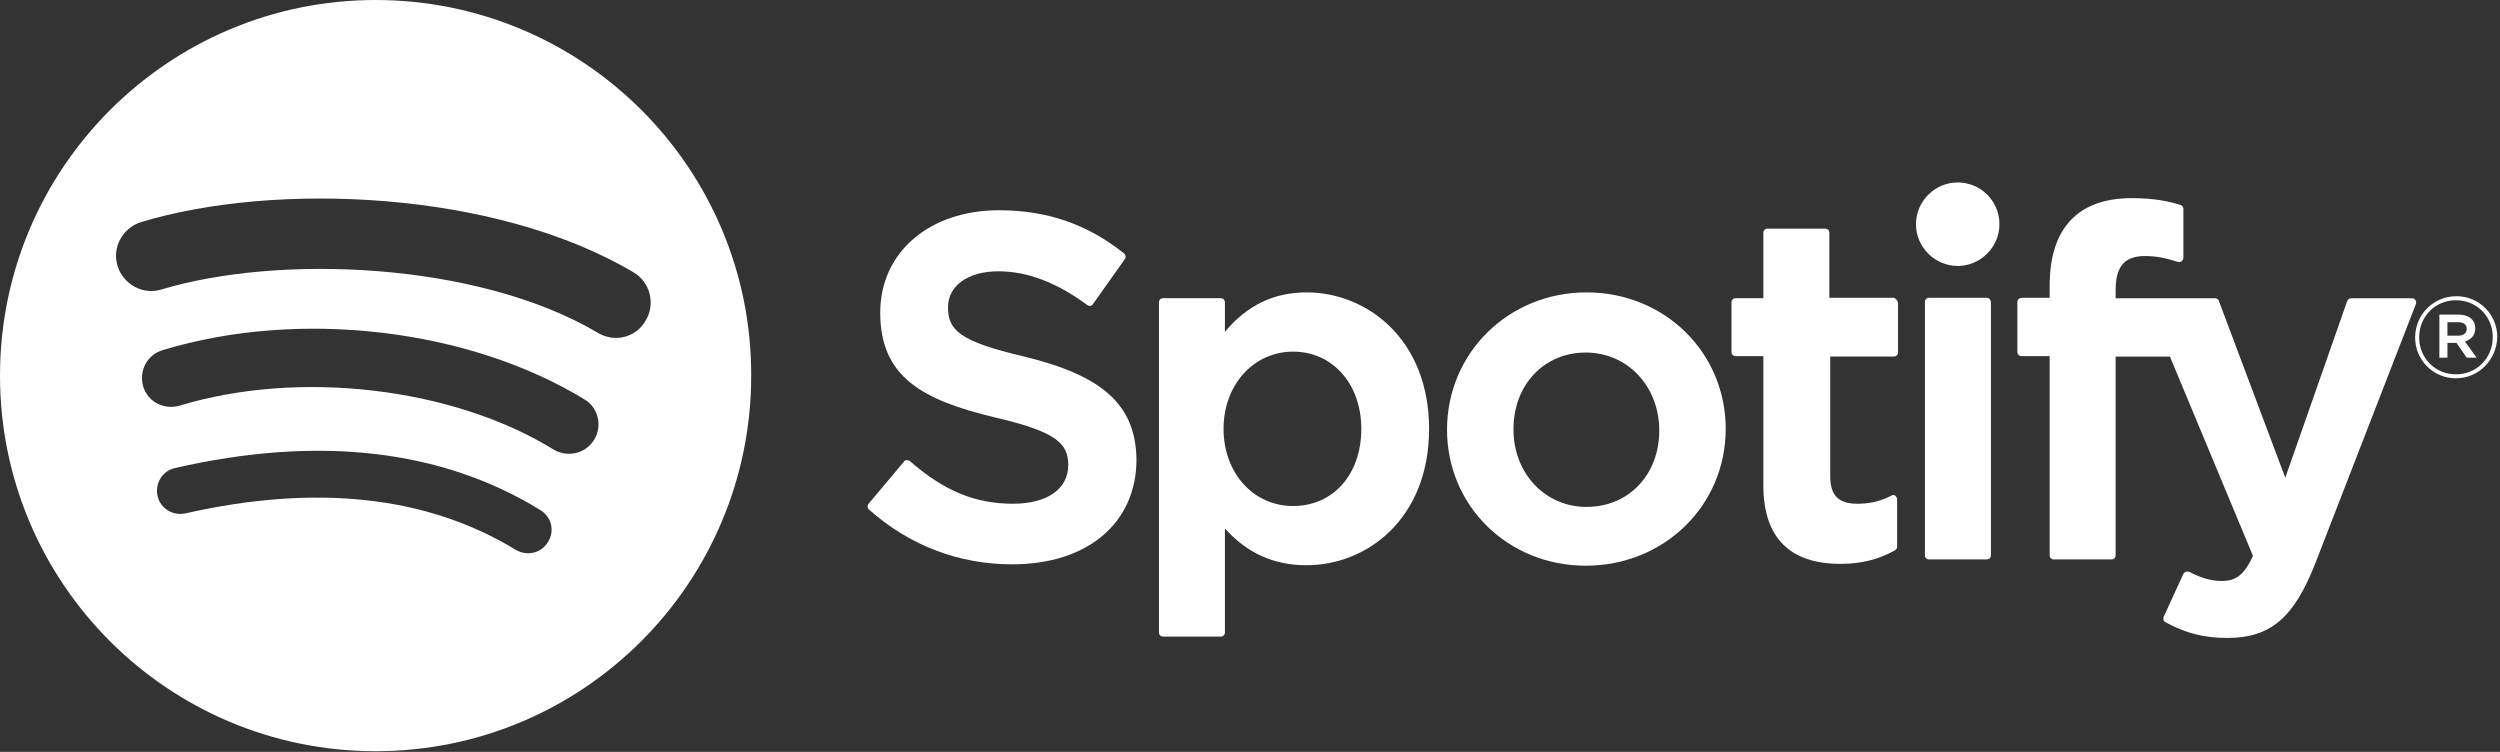
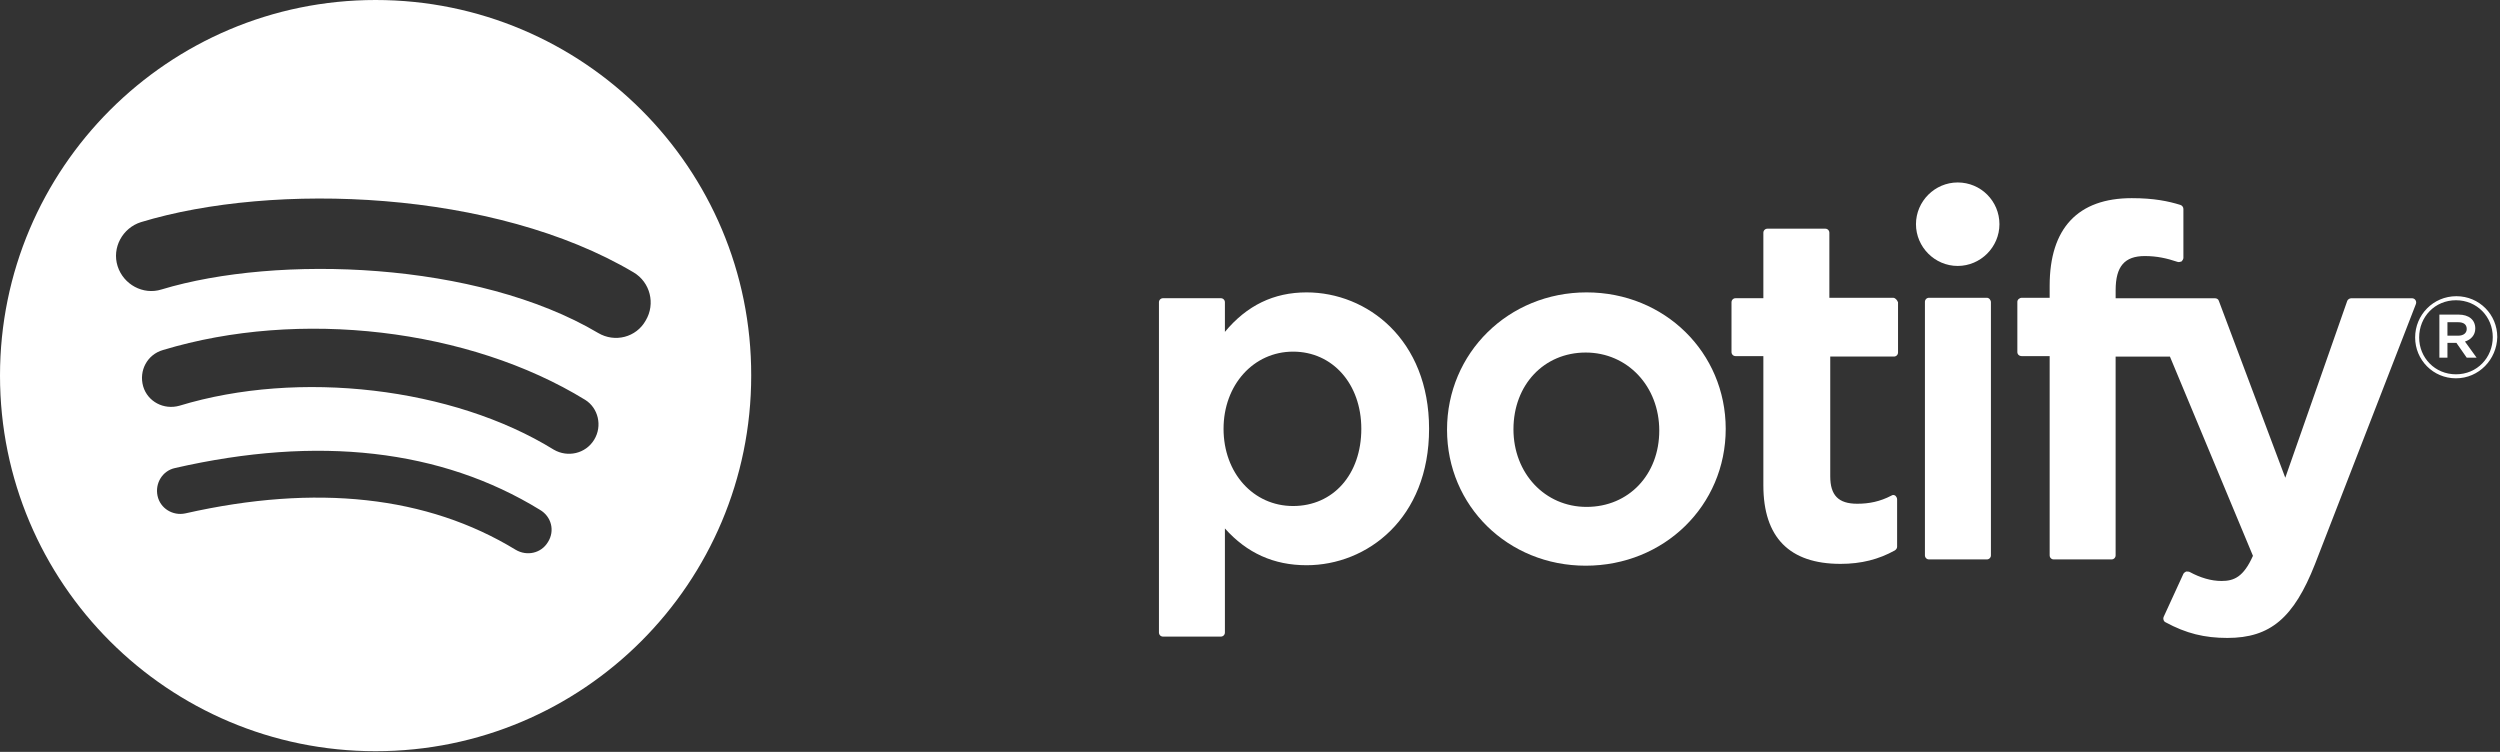
<svg xmlns="http://www.w3.org/2000/svg" xmlns:ns1="http://www.bohemiancoding.com/sketch/ns" width="133px" height="40px" viewBox="0 0 133 40" version="1.1">
  <rect x="0" y="0" width="133" height="40" fill="#333333" stroke="none" />
  <title>spotify-logo</title>
  <desc>Created with Sketch.</desc>
  <defs />
  <g id="Page-1" stroke="none" stroke-width="1" fill="none" fill-rule="evenodd" ns1:type="MSPage">
    <g id="spotify-logo" ns1:type="MSArtboardGroup" fill="#FFFFFF">
      <g id="Group-+-Shape-+-Shape" ns1:type="MSLayerGroup">
        <g id="Group" transform="translate(46.061, 9.697)" ns1:type="MSShapeGroup">
-           <path d="M8.432,9.273 C4.971,8.462 4.373,7.864 4.373,6.646 C4.373,5.501 5.447,4.736 7.047,4.736 C8.599,4.736 10.152,5.332 11.775,6.526 C11.822,6.575 11.893,6.575 11.942,6.575 C12.013,6.575 12.062,6.526 12.085,6.479 L13.779,4.091 C13.851,3.995 13.827,3.852 13.731,3.781 C11.798,2.229 9.624,1.488 7.095,1.488 C3.37,1.488 0.767,3.733 0.767,6.932 C0.767,10.37 3.012,11.588 6.903,12.518 C10.198,13.282 10.77,13.926 10.77,15.048 C10.77,16.314 9.648,17.102 7.834,17.102 C5.829,17.102 4.181,16.433 2.343,14.834 C2.296,14.785 2.224,14.785 2.176,14.785 C2.104,14.785 2.056,14.81 2.033,14.858 L0.147,17.103 C0.075,17.198 0.075,17.341 0.171,17.413 C2.319,19.322 4.945,20.325 7.787,20.325 C11.798,20.325 14.4,18.128 14.4,14.739 C14.353,11.875 12.657,10.299 8.432,9.273 L8.432,9.273 Z" id="Shape" />
          <path d="M23.448,5.858 C21.705,5.858 20.273,6.55 19.104,7.959 L19.104,6.383 C19.104,6.264 19.008,6.168 18.89,6.168 L15.81,6.168 C15.691,6.168 15.595,6.264 15.595,6.383 L15.595,23.954 C15.595,24.074 15.691,24.17 15.81,24.17 L18.89,24.17 C19.008,24.17 19.104,24.074 19.104,23.954 L19.104,18.416 C20.274,19.728 21.707,20.373 23.448,20.373 C26.672,20.373 29.966,17.89 29.966,13.116 C29.966,8.365 26.672,5.858 23.448,5.858 L23.448,5.858 Z M26.361,13.116 C26.361,15.552 24.857,17.223 22.732,17.223 C20.607,17.223 19.032,15.456 19.032,13.116 C19.032,10.776 20.63,9.01 22.732,9.01 C24.834,9.01 26.361,10.73 26.361,13.116 L26.361,13.116 Z" id="Shape" />
          <path d="M38.345,5.858 C34.192,5.858 30.921,9.081 30.921,13.164 C30.921,17.223 34.168,20.398 38.298,20.398 C42.475,20.398 45.747,17.198 45.747,13.116 C45.745,9.058 42.499,5.858 38.345,5.858 L38.345,5.858 Z M38.345,17.27 C36.125,17.27 34.455,15.479 34.455,13.141 C34.455,10.777 36.078,9.058 38.298,9.058 C40.518,9.058 42.212,10.848 42.212,13.212 C42.212,15.552 40.589,17.27 38.345,17.27 L38.345,17.27 Z" id="Shape" />
          <path d="M54.651,6.145 L51.261,6.145 L51.261,2.684 C51.261,2.564 51.165,2.469 51.046,2.469 L47.966,2.469 C47.846,2.469 47.75,2.565 47.75,2.684 L47.75,6.168 L46.27,6.168 C46.15,6.168 46.055,6.264 46.055,6.383 L46.055,9.034 C46.055,9.153 46.15,9.248 46.27,9.248 L47.75,9.248 L47.75,16.124 C47.75,18.892 49.136,20.301 51.857,20.301 C52.955,20.301 53.887,20.063 54.747,19.584 C54.818,19.537 54.865,19.464 54.865,19.394 L54.865,16.863 C54.865,16.79 54.818,16.72 54.771,16.673 C54.698,16.624 54.628,16.624 54.555,16.673 C53.959,16.983 53.385,17.102 52.741,17.102 C51.738,17.102 51.308,16.648 51.308,15.645 L51.308,9.272 L54.698,9.272 C54.818,9.272 54.914,9.176 54.914,9.057 L54.914,6.383 C54.865,6.264 54.771,6.145 54.651,6.145 L54.651,6.145 Z" id="Shape" />
          <path d="M66.491,6.168 L66.491,5.739 C66.491,4.474 66.97,3.925 68.042,3.925 C68.687,3.925 69.213,4.044 69.785,4.235 C69.857,4.259 69.928,4.235 70,4.211 C70.048,4.162 70.096,4.091 70.096,4.019 L70.096,1.417 C70.096,1.321 70.023,1.227 69.928,1.202 C69.307,1.011 68.543,0.845 67.349,0.845 C64.485,0.845 62.981,2.445 62.981,5.501 L62.981,6.145 L61.499,6.145 C61.379,6.145 61.262,6.241 61.262,6.36 L61.262,9.034 C61.262,9.153 61.356,9.248 61.499,9.248 L62.981,9.248 L62.981,19.848 C62.981,19.968 63.075,20.064 63.195,20.064 L66.275,20.064 C66.395,20.064 66.49,19.968 66.49,19.848 L66.49,9.273 L69.379,9.273 L73.796,19.873 C73.295,20.995 72.794,21.211 72.125,21.211 C71.576,21.211 71.002,21.042 70.43,20.732 C70.383,20.708 70.31,20.708 70.24,20.708 C70.192,20.732 70.12,20.781 70.097,20.828 L69.046,23.12 C68.999,23.24 69.046,23.359 69.142,23.406 C70.24,24.002 71.219,24.241 72.436,24.241 C74.728,24.241 75.97,23.166 77.092,20.326 L82.464,6.48 C82.488,6.408 82.488,6.337 82.44,6.265 C82.392,6.194 82.32,6.17 82.248,6.17 L79.027,6.17 C78.931,6.17 78.835,6.241 78.811,6.313 L75.516,15.719 L71.983,6.313 C71.959,6.217 71.863,6.17 71.768,6.17 L66.491,6.17 L66.491,6.168 Z" id="Shape" />
          <path d="M59.64,6.145 L56.56,6.145 C56.441,6.145 56.345,6.241 56.345,6.36 L56.345,19.848 C56.345,19.968 56.441,20.064 56.56,20.064 L59.64,20.064 C59.76,20.064 59.856,19.968 59.856,19.848 L59.856,6.384 C59.856,6.264 59.76,6.145 59.64,6.145 L59.64,6.145 Z" id="Shape" />
          <path d="M58.088,0.01 C56.872,0.01 55.869,1.012 55.869,2.23 C55.869,3.447 56.872,4.451 58.088,4.451 C59.307,4.451 60.309,3.448 60.309,2.23 C60.309,1.012 59.33,0.01 58.088,0.01 L58.088,0.01 Z" id="Shape" />
        </g>
-         <path d="M130.657,20.126 C129.44,20.126 128.485,19.147 128.485,17.954 C128.485,16.76 129.44,15.758 130.681,15.758 C131.899,15.758 132.855,16.736 132.855,17.93 C132.83,19.124 131.875,20.126 130.657,20.126 L130.657,20.126 Z M130.657,15.973 C129.535,15.973 128.699,16.857 128.699,17.955 C128.699,19.029 129.535,19.913 130.657,19.913 C131.779,19.913 132.615,19.029 132.615,17.931 C132.616,16.856 131.779,15.973 130.657,15.973 L130.657,15.973 Z M131.136,18.17 L131.756,19.029 L131.23,19.029 L130.681,18.241 L130.204,18.241 L130.204,19.029 L129.775,19.029 L129.775,16.737 L130.801,16.737 C131.327,16.737 131.685,17 131.685,17.478 C131.685,17.835 131.446,18.073 131.136,18.17 L131.136,18.17 Z M130.777,17.142 L130.204,17.142 L130.204,17.858 L130.777,17.858 C131.063,17.858 131.23,17.715 131.23,17.501 C131.23,17.262 131.063,17.142 130.777,17.142 L130.777,17.142 Z" id="Shape" ns1:type="MSShapeGroup" />
+         <path d="M130.657,20.126 C129.44,20.126 128.485,19.147 128.485,17.954 C128.485,16.76 129.44,15.758 130.681,15.758 C131.899,15.758 132.855,16.736 132.855,17.93 C132.83,19.124 131.875,20.126 130.657,20.126 Z M130.657,15.973 C129.535,15.973 128.699,16.857 128.699,17.955 C128.699,19.029 129.535,19.913 130.657,19.913 C131.779,19.913 132.615,19.029 132.615,17.931 C132.616,16.856 131.779,15.973 130.657,15.973 L130.657,15.973 Z M131.136,18.17 L131.756,19.029 L131.23,19.029 L130.681,18.241 L130.204,18.241 L130.204,19.029 L129.775,19.029 L129.775,16.737 L130.801,16.737 C131.327,16.737 131.685,17 131.685,17.478 C131.685,17.835 131.446,18.073 131.136,18.17 L131.136,18.17 Z M130.777,17.142 L130.204,17.142 L130.204,17.858 L130.777,17.858 C131.063,17.858 131.23,17.715 131.23,17.501 C131.23,17.262 131.063,17.142 130.777,17.142 L130.777,17.142 Z" id="Shape" ns1:type="MSShapeGroup" />
        <path d="M19.982,-6.75015599e-14 C8.953,-6.75015599e-14 0,8.953 0,19.982 C0,31.035 8.953,39.964 19.982,39.964 C31.035,39.964 39.964,31.011 39.964,19.982 C39.988,8.953 31.035,-6.75015599e-14 19.982,-6.75015599e-14 L19.982,-6.75015599e-14 Z M29.149,28.84 C28.792,29.436 28.028,29.604 27.43,29.246 C22.727,26.381 16.832,25.736 9.861,27.312 C9.192,27.455 8.524,27.048 8.381,26.379 C8.238,25.712 8.642,25.042 9.312,24.899 C16.926,23.156 23.468,23.897 28.72,27.12 C29.339,27.479 29.531,28.242 29.149,28.84 L29.149,28.84 Z M31.608,23.396 C31.155,24.137 30.2,24.352 29.461,23.922 C24.088,20.604 15.901,19.65 9.55,21.583 C8.715,21.821 7.856,21.367 7.617,20.556 C7.378,19.721 7.832,18.862 8.668,18.622 C15.925,16.425 24.949,17.476 31.132,21.272 C31.823,21.701 32.062,22.656 31.608,23.396 L31.608,23.396 Z M31.823,17.715 C25.377,13.896 14.754,13.537 8.595,15.399 C7.616,15.709 6.566,15.136 6.256,14.158 C5.945,13.179 6.518,12.128 7.497,11.818 C14.564,9.67 26.309,10.099 33.709,14.492 C34.593,15.017 34.879,16.164 34.354,17.046 C33.852,17.953 32.707,18.24 31.823,17.715 L31.823,17.715 Z" id="Shape" ns1:type="MSShapeGroup" />
      </g>
    </g>
  </g>
</svg>